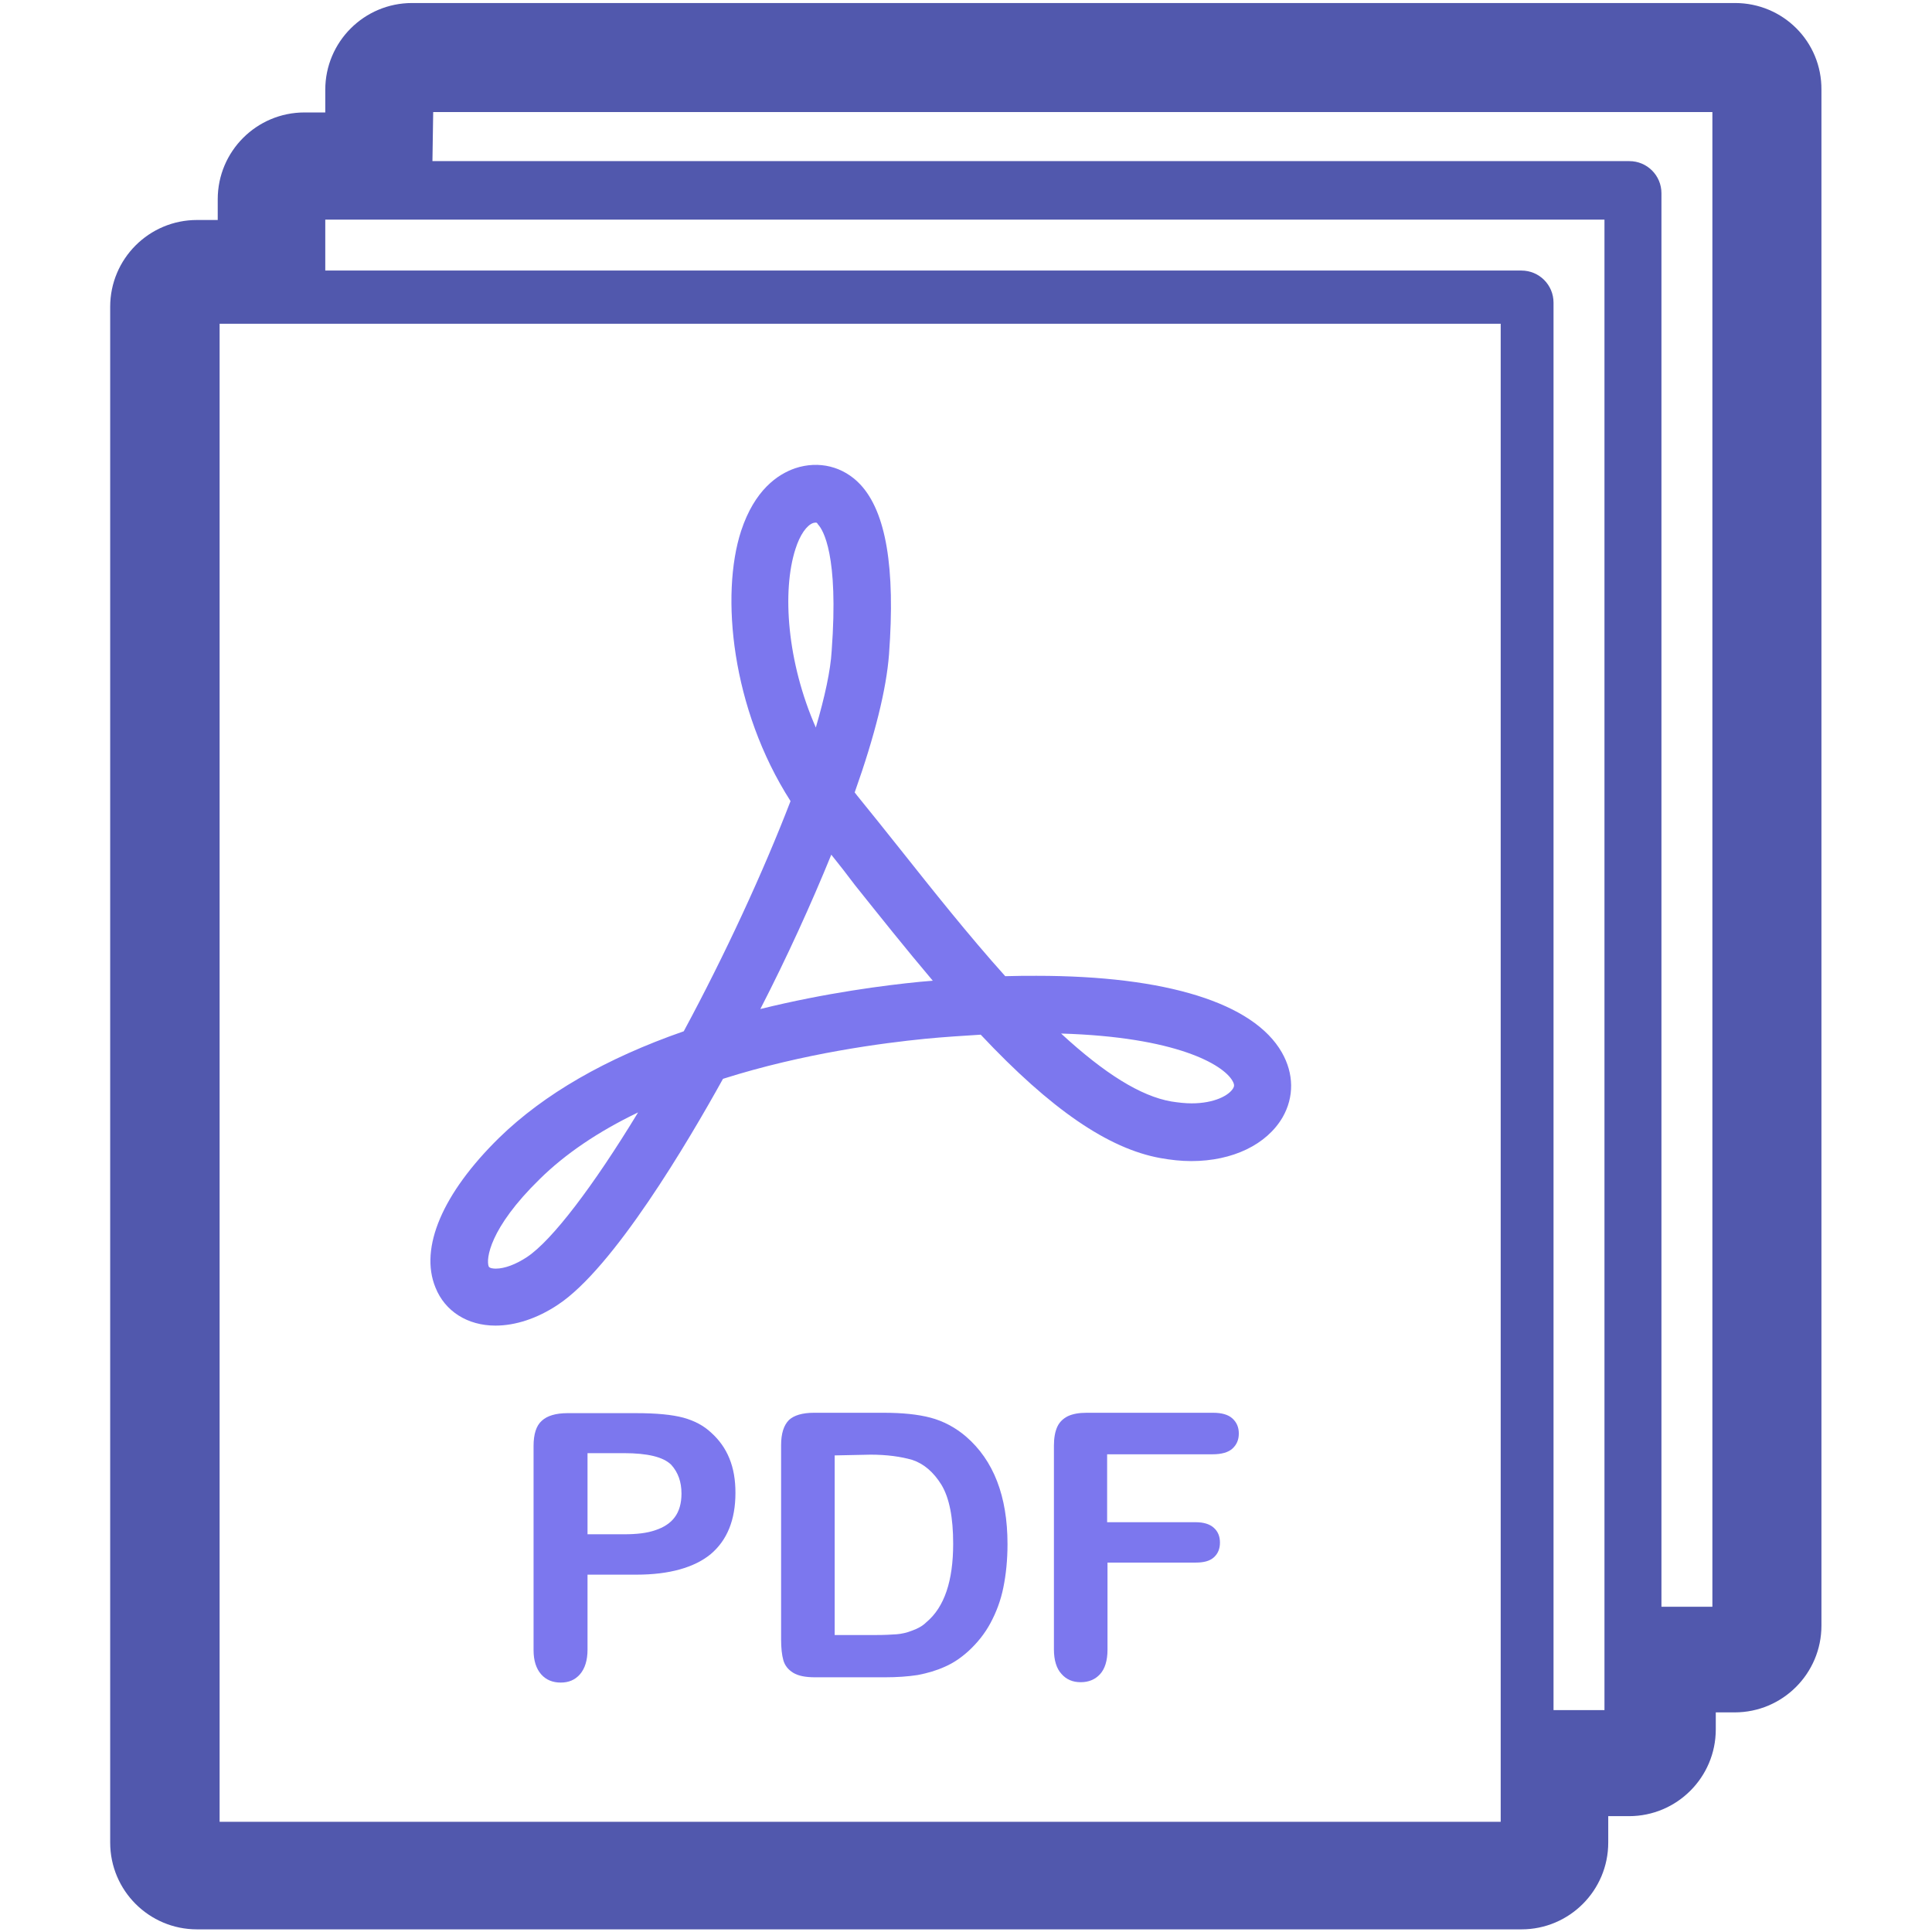
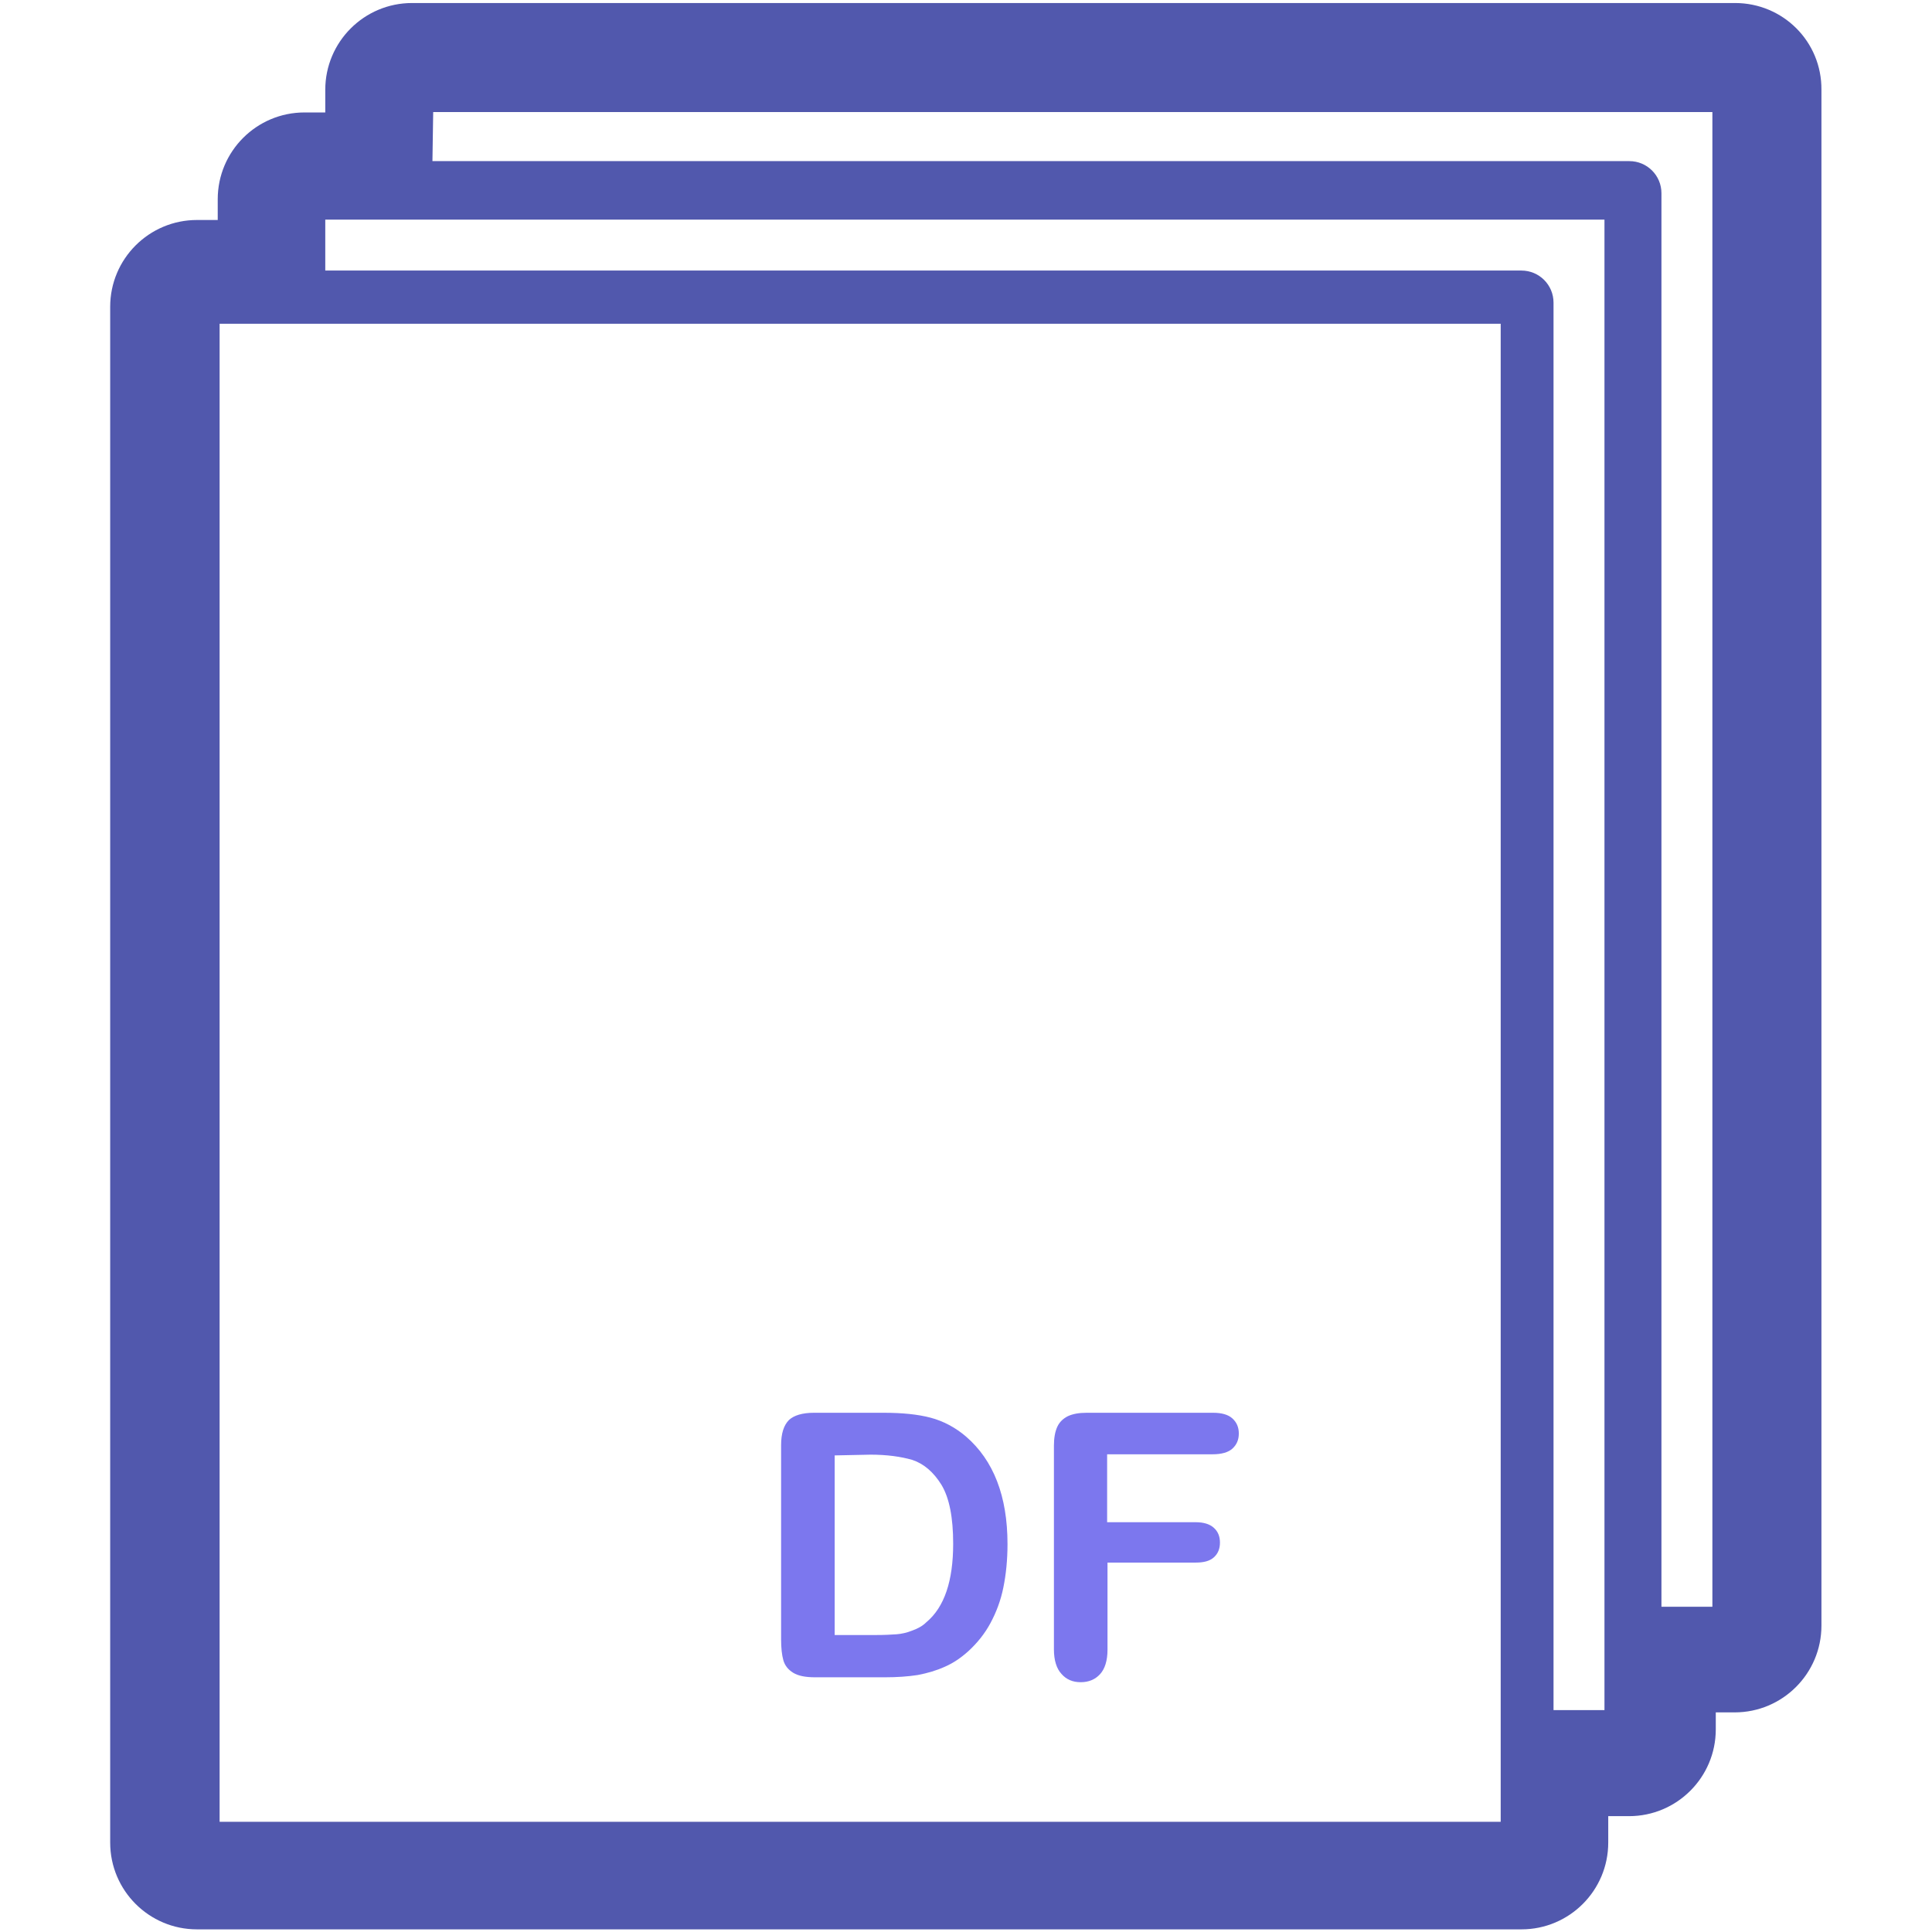
<svg xmlns="http://www.w3.org/2000/svg" version="1.1" id="Calque_1" x="0px" y="0px" viewBox="0 0 512 512" style="enable-background:new 0 0 512 512;" xml:space="preserve">
  <style type="text/css">
	.st0{fill:#5158AD;}
	.st1{fill:#7C77EE;}
</style>
  <path class="st0" d="M459.8,0.8H109.2c-12.7,0-23,10.3-23,23v6h-5.5c-12.7,0-23,10.3-23,23v5.5c-0.3,0-2.5,0-5.5,0  c-12.7,0-23,10.3-23,23v407c0,12.7,10.3,23,23,23h351c12.7,0,23-10.3,23-23v-7h5.5c12.7,0,23-10.3,23-23v-4.5h5  c12.7,0,23-10.3,23-23v-407C482.8,11,472.5,0.8,459.8,0.8z M397.8,482.8H58.2v-397h339.5V482.8z M425.2,453.2h-13.5v-373  c0-4.7-3.8-8.5-8.5-8.5h-317c0-0.4,0-13.5,0-13.5h339V453.2z M453.8,425.8h-13.5V51.2c0-4.7-3.8-8.5-8.5-8.5H114.6l0.2-13h339V425.8  z" />
  <g>
-     <path class="st1" d="M168.7,417.3h-13v19.9c0,2.8-0.7,5-2,6.5s-3,2.2-5.1,2.2c-2.1,0-3.9-0.7-5.2-2.2c-1.3-1.5-2-3.6-2-6.4v-54.1   c0-3.1,0.7-5.4,2.2-6.7c1.4-1.3,3.7-2,6.8-2h18.2c5.4,0,9.5,0.4,12.5,1.2c2.9,0.8,5.4,2.1,7.4,4c2.1,1.9,3.7,4.1,4.8,6.8   c1.1,2.7,1.6,5.7,1.6,9.1c0,7.2-2.2,12.6-6.6,16.3C184,415.4,177.4,417.3,168.7,417.3z M165.3,385.1h-9.6v21.5h9.6   c3.4,0,6.2-0.3,8.4-1.1c2.2-0.7,4-1.9,5.1-3.4c1.2-1.6,1.8-3.7,1.8-6.3c0-3.1-0.9-5.6-2.7-7.6C175.8,386.1,171.6,385.1,165.3,385.1   z" />
    <path class="st1" d="M215.7,374.4h18.5c4.8,0,9,0.4,12.4,1.3c3.4,0.9,6.6,2.6,9.4,5c7.3,6.3,11,15.8,11,28.5   c0,4.2-0.4,8.1-1.1,11.5c-0.7,3.5-1.9,6.6-3.4,9.4c-1.5,2.8-3.5,5.3-5.9,7.5c-1.9,1.7-3.9,3.1-6.2,4.1c-2.2,1-4.6,1.7-7.2,2.2   c-2.6,0.4-5.5,0.6-8.7,0.6H216c-2.6,0-4.5-0.4-5.8-1.2s-2.2-1.9-2.6-3.3c-0.4-1.4-0.6-3.3-0.6-5.5v-51.5c0-3.1,0.7-5.3,2.1-6.7   C210.4,375.1,212.6,374.4,215.7,374.4z M221.2,385.7v47.6H232c2.4,0,4.2-0.1,5.6-0.2c1.3-0.1,2.7-0.4,4.2-1   c1.4-0.5,2.7-1.2,3.7-2.2c4.8-4,7.1-11,7.1-20.8c0-6.9-1-12.1-3.1-15.6c-2.1-3.4-4.7-5.6-7.7-6.6c-3.1-0.9-6.8-1.4-11.1-1.4   L221.2,385.7L221.2,385.7z" />
    <path class="st1" d="M321.4,385.4h-28v18h23.4c2.2,0,3.8,0.5,4.9,1.5c1.1,1,1.6,2.3,1.6,3.9c0,1.6-0.5,2.9-1.6,3.9   c-1.1,1-2.7,1.4-4.8,1.4h-23.4v23.1c0,2.9-0.7,5.1-2,6.5c-1.3,1.4-3,2.1-5.1,2.1c-2.1,0-3.8-0.7-5.1-2.2c-1.3-1.4-2-3.6-2-6.5v-54   c0-2,0.3-3.7,0.9-5c0.6-1.3,1.6-2.2,2.8-2.8c1.3-0.6,2.9-0.9,5-0.9h33.5c2.3,0,4,0.5,5.1,1.5c1.1,1,1.7,2.3,1.7,4   c0,1.7-0.6,3-1.7,4S323.7,385.4,321.4,385.4z" />
  </g>
  <g>
-     <path class="st1" d="M131.3,351.3c-7.4,0-13.4-3.8-15.9-10.1c-4.3-10.5,1.9-25,16.9-39.7c11.8-11.5,28.2-21,48.9-28.2   c11-20.4,21.1-42.3,28.3-61c-15.7-24.5-18.6-54.7-13.1-71.6c3.6-10.9,9.7-15,14.3-16.6c6.3-2.1,12.8-0.5,17.3,4.3   c6.8,7.3,9.3,22,7.6,45c-0.7,9.2-3.7,21.4-9.1,36.6c0.2,0.3,0.5,0.6,0.7,0.9c3.6,4.4,7.4,9.2,11.4,14.2   c8.5,10.7,18.1,22.8,27.8,33.6c2.9-0.1,5.7-0.1,8.3-0.1c34.4,0,57.5,7.2,65,20.3c3.2,5.6,3.3,11.8,0.2,17.2   c-4.2,7.2-13.2,11.6-24.2,11.6h0c-2.7,0-5.4-0.3-8.2-0.8c-13.8-2.5-29-12.9-47.6-32.7c-4.7,0.3-9.7,0.6-14.8,1.1   c-11,1.1-32.1,3.8-53.5,10.6c-9.2,16.6-29,50.2-43.8,59.9C142.4,349.4,136.6,351.3,131.3,351.3z M169.1,294.8   c-10.6,5.1-19.3,11-26.1,17.7c-13.4,13.1-14.2,21.2-13.5,23.1c0.2,0.5,1.2,0.6,1.9,0.6c2.3,0,5.3-1.1,8.3-3.1   C146.3,328.7,157.2,314.4,169.1,294.8z M281.2,273.9c11.5,10.6,21.1,16.6,29.2,18c1.9,0.3,3.7,0.5,5.4,0.5c0,0,0,0,0,0   c6,0,9.9-2.1,11-4c0.2-0.4,0.5-0.8-0.2-2C324.1,282.1,311.7,274.8,281.2,273.9z M220.3,226.5c-5.3,13-11.7,27.1-18.8,40.9   c17.4-4.3,33.1-6.3,42.2-7.2c1.2-0.1,2.4-0.2,3.5-0.3c-7.2-8.5-14.2-17.3-20.6-25.3C224.5,231.8,222.4,229.1,220.3,226.5z    M216.2,138.5c-0.1,0-0.4,0-0.7,0.1c-1.7,0.6-3.5,3.1-4.7,6.9c-3.6,11.2-2.2,30,5.4,47.3c2.4-8.2,3.9-15.1,4.2-20.3   c1.9-25.5-2.3-32.1-3.6-33.5C216.5,138.5,216.4,138.5,216.2,138.5z" />
-   </g>
+     </g>
</svg>